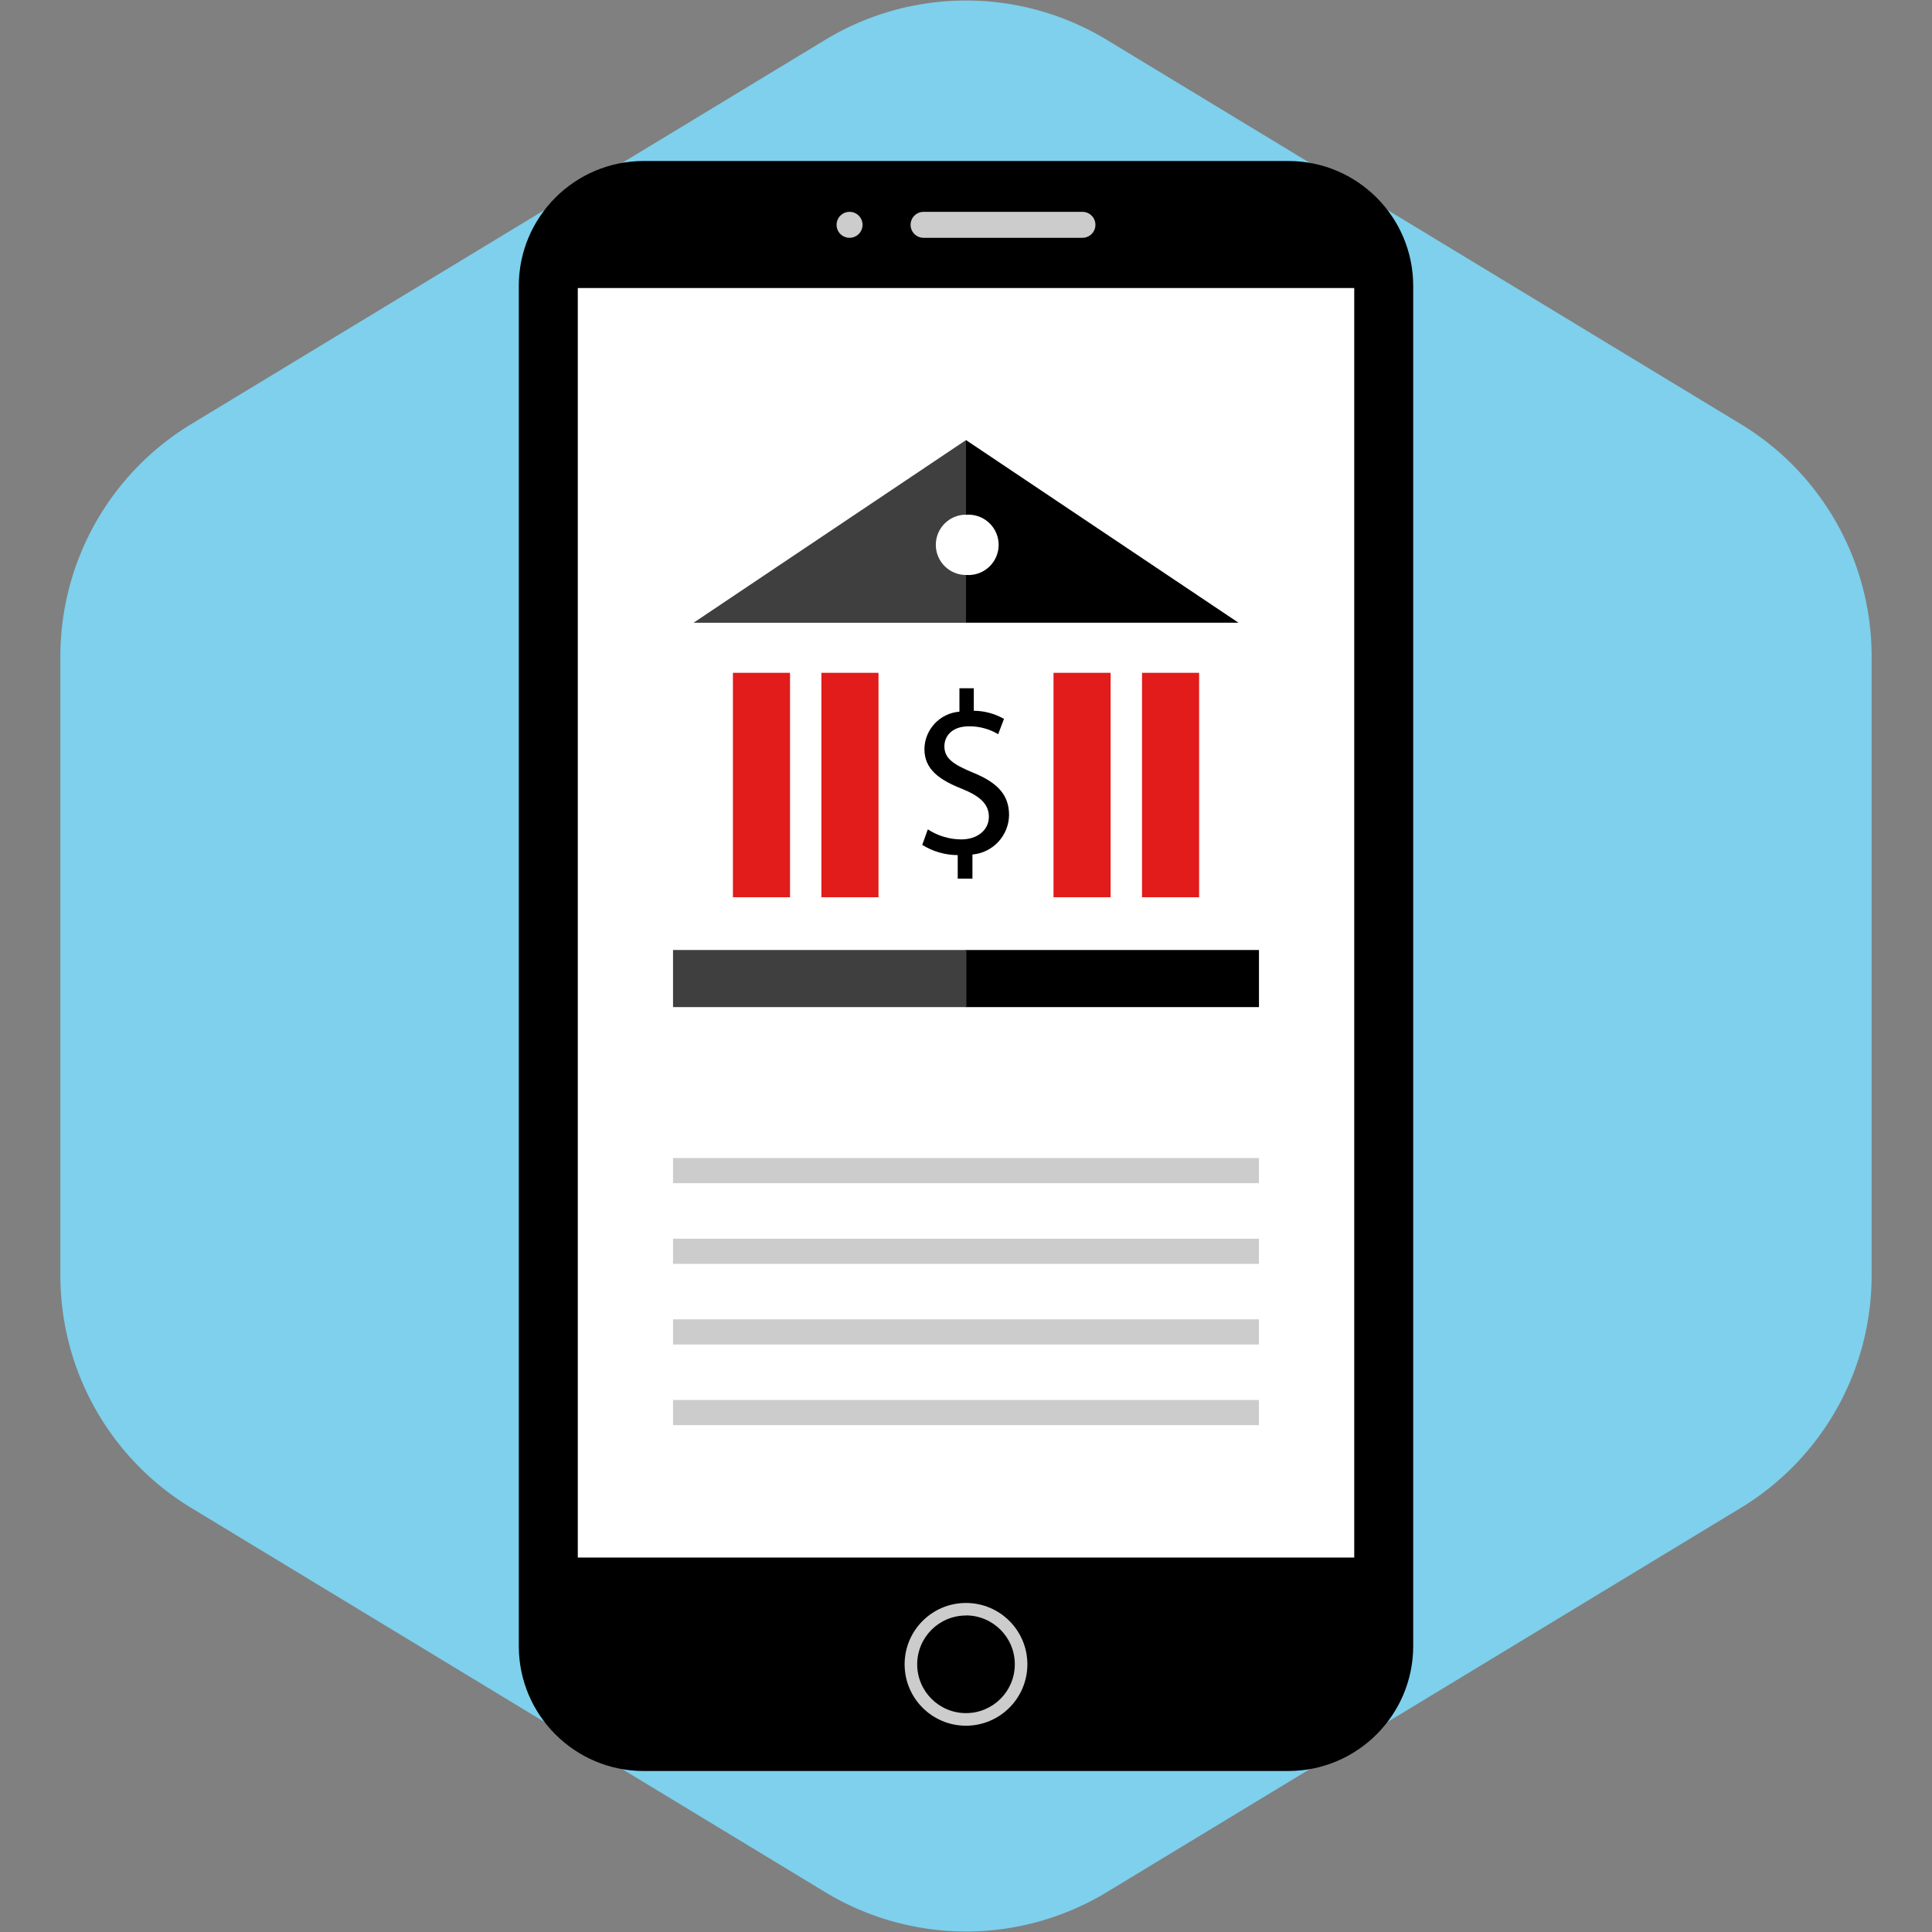
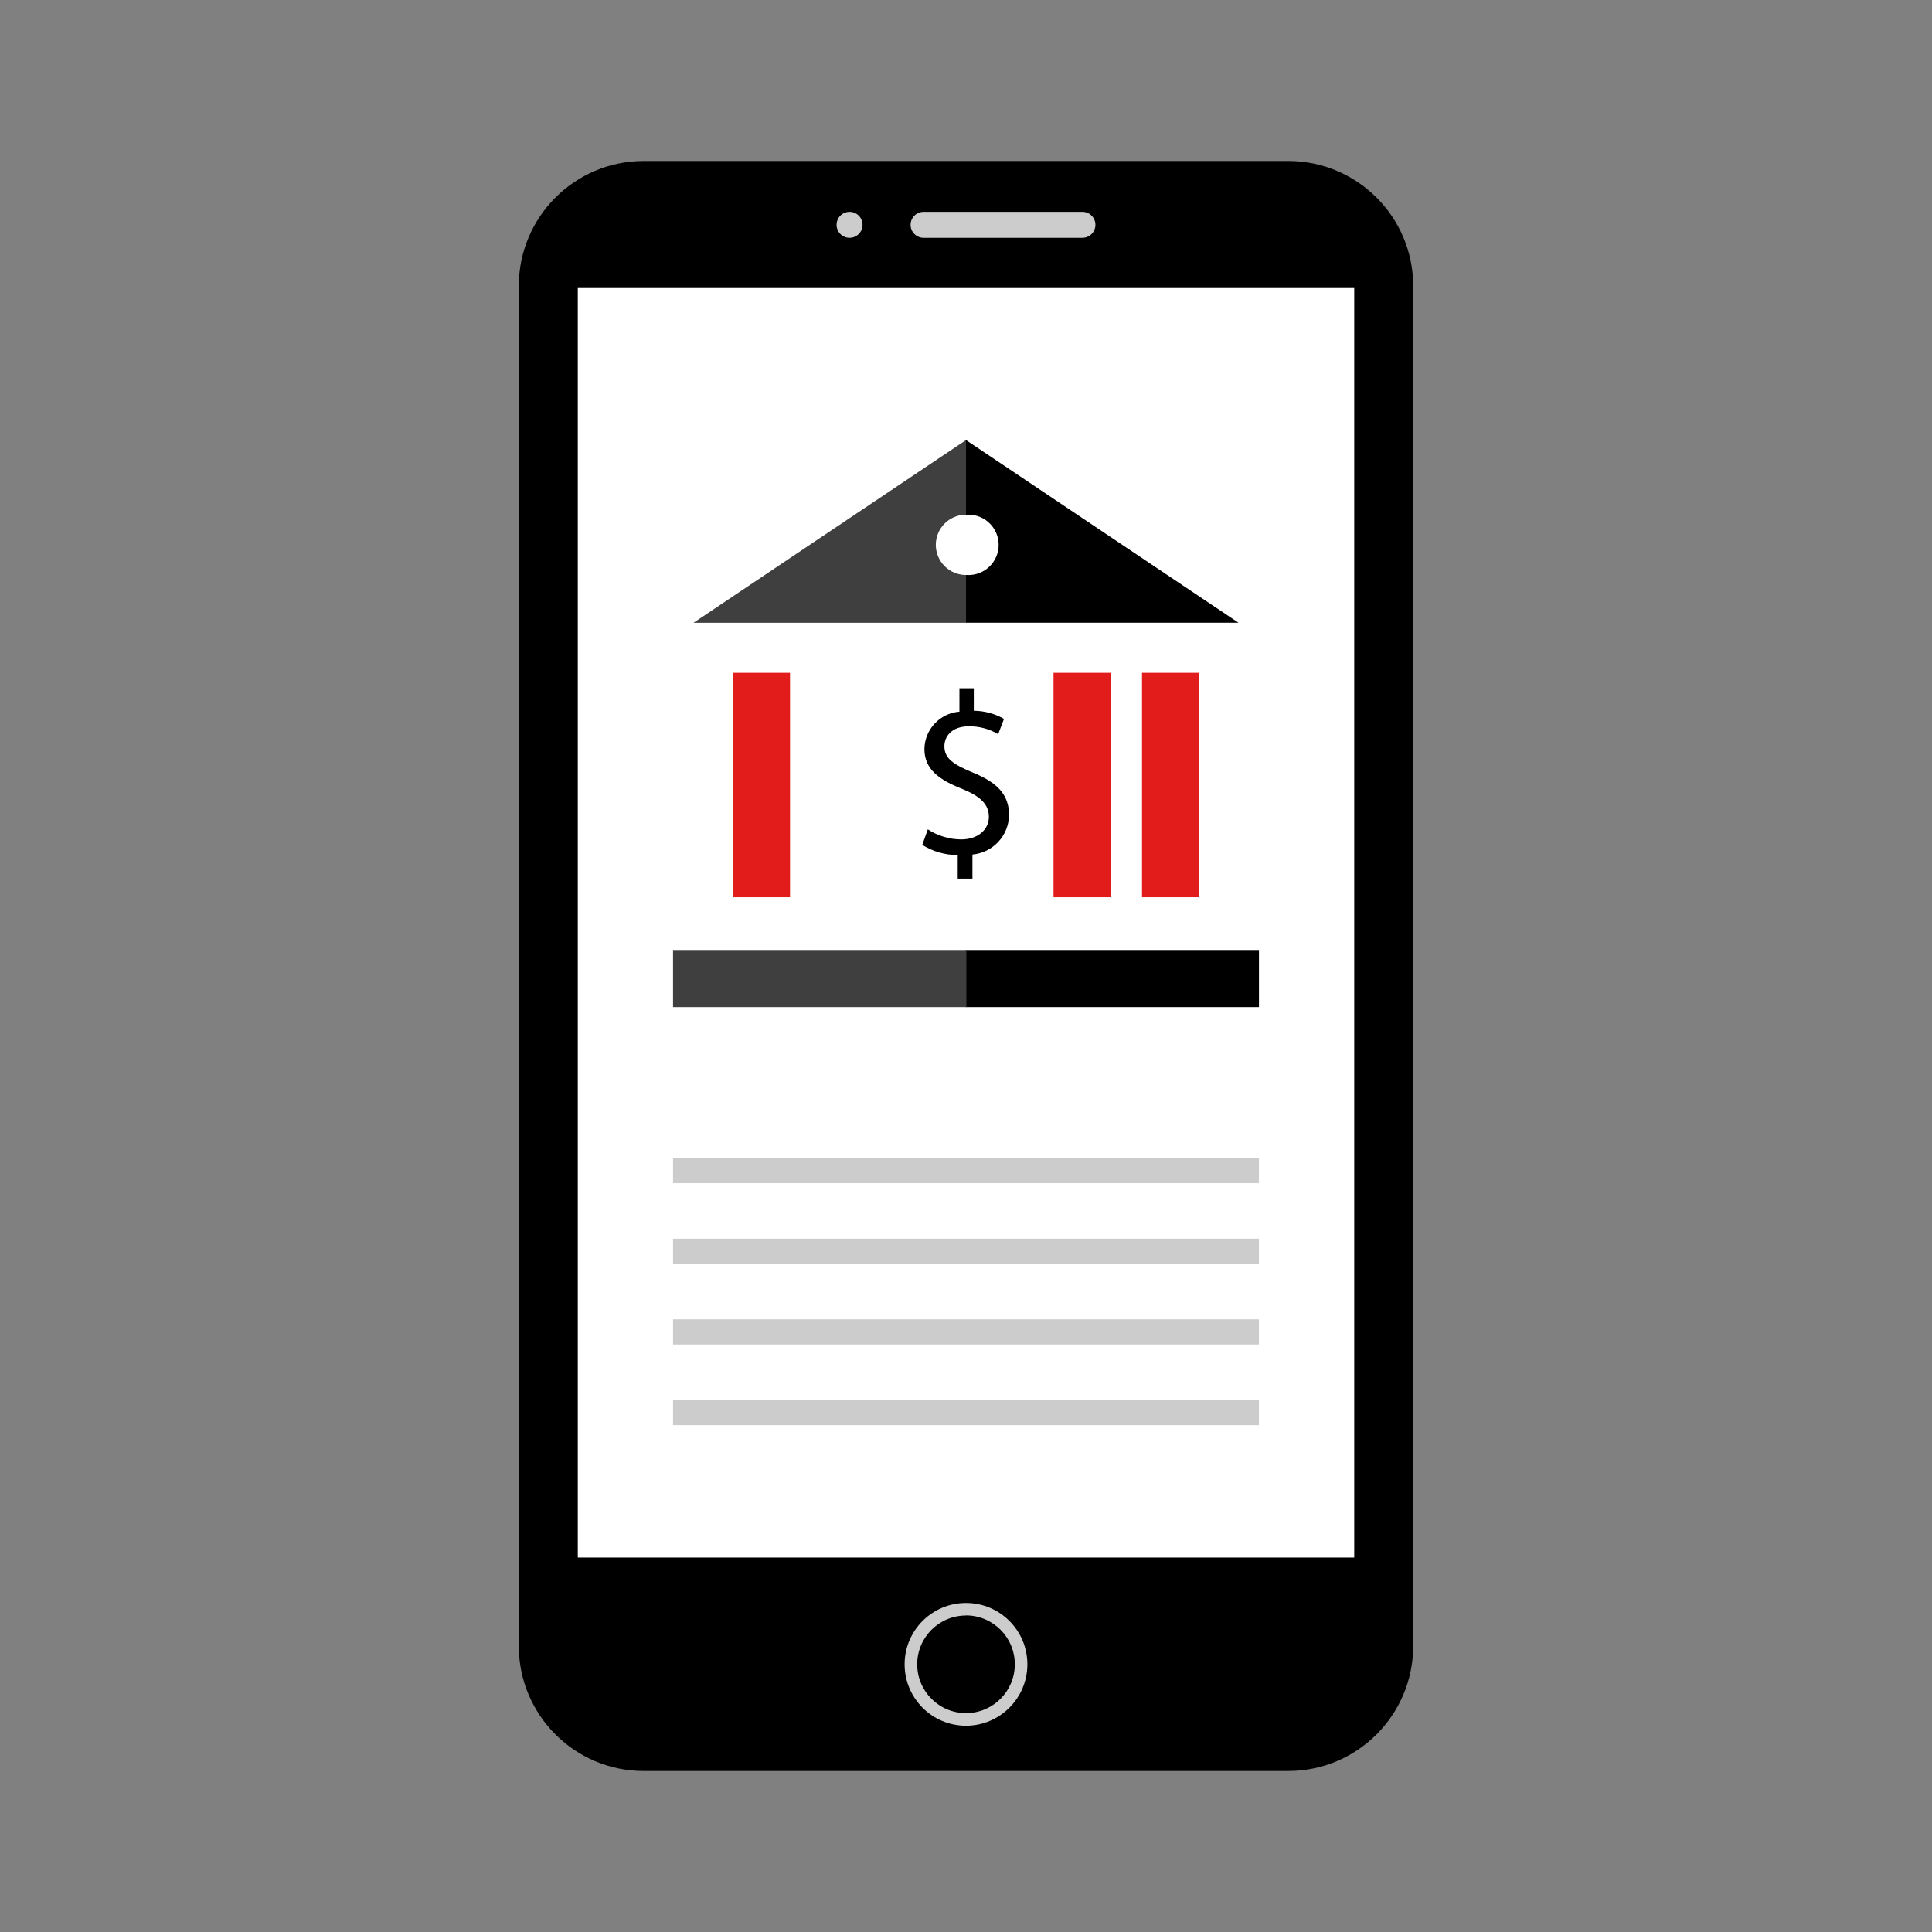
<svg xmlns="http://www.w3.org/2000/svg" version="1.1" id="Layer_1" viewBox="-51.2 -51.2 614.40 614.40" xml:space="preserve" width="800px" height="800px" fill="#000000">
  <rect x="-51.2" y="-51.2" width="614.40" height="614.40" fill="#808080" stroke="none" />
  <g id="SVGRepo_bgCarrier" stroke-width="0">
-     <path transform="translate(-51.2, -51.2), scale(38.4)" fill="#7ed0ec" d="M9.166.33a2.25 2.25 0 00-2.332 0l-5.25 3.182A2.25 2.25 0 00.5 5.436v5.128a2.25 2.25 0 001.084 1.924l5.25 3.182a2.25 2.25 0 002.332 0l5.25-3.182a2.25 2.25 0 001.084-1.924V5.436a2.25 2.25 0 00-1.084-1.924L9.166.33z" strokewidth="0" />
-   </g>
+     </g>
  <g id="SVGRepo_tracerCarrier" stroke-linecap="round" stroke-linejoin="round" />
  <g id="SVGRepo_iconCarrier">
    <path d="M358.584,512H153.416c-21.863-0.061-39.571-17.769-39.632-39.632V39.632C113.845,17.769,131.553,0.061,153.416,0h205.168 c21.862,0.061,39.571,17.769,39.632,39.632v432.736C398.146,494.228,380.443,511.93,358.584,512z" />
    <rect x="132.546" y="40.4" style="fill:#FFFFFF;" width="246.917" height="403.719" />
    <g>
      <path style="fill:#CCCCCC;" d="M293.032,24.424h-50.528c-2.278-0.004-4.124-1.85-4.128-4.128l0,0 c0.004-2.278,1.85-4.124,4.128-4.128h50.528c2.279,0.004,4.124,1.85,4.128,4.128l0,0C297.155,22.574,295.31,24.419,293.032,24.424z " />
      <circle style="fill:#CCCCCC;" cx="218.97" cy="20.296" r="4.128" />
      <path style="fill:#CCCCCC;" d="M256,497.601c-10.781,0-19.52-8.739-19.52-19.52s8.739-19.52,19.52-19.52 c10.781,0,19.52,8.739,19.52,19.52l0,0C275.507,488.856,266.774,497.587,256,497.601z M256,462.553 c-8.571,0-15.52,6.949-15.52,15.52c0,8.571,6.948,15.52,15.52,15.52c8.571,0,15.52-6.949,15.52-15.52l0,0 c0.009-8.58-6.94-15.543-15.52-15.552l0,0V462.553z" />
    </g>
    <g>
      <rect x="311.976" y="162.762" style="fill:#E21B1B;" width="18.16" height="71.375" />
      <rect x="181.876" y="162.762" style="fill:#E21B1B;" width="18.16" height="71.375" />
    </g>
    <rect x="255.876" y="250.913" width="93.292" height="18.16" />
    <rect x="162.831" y="250.913" style="fill:#3F3F3F;" width="93.292" height="18.16" />
    <path d="M253.368,228.176v-7.44c-3.989-0.014-7.894-1.139-11.28-3.248l1.768-4.944c3.158,2.064,6.843,3.176,10.616,3.2 c5.232,0,8.8-3.024,8.8-7.2c0-4.056-2.88-6.56-8.336-8.8c-7.52-2.944-12.16-6.336-12.16-12.752 c0.096-6.237,4.918-11.378,11.136-11.872v-7.44h4.568v7.152c3.369,0.025,6.674,0.915,9.6,2.584l-1.848,4.864 c-2.807-1.672-6.02-2.538-9.288-2.504c-5.68,0-7.816,3.392-7.816,6.336c0,3.832,2.727,5.752,9.144,8.408 c7.592,3.104,11.424,6.936,11.424,13.496c-0.109,6.541-5.132,11.948-11.648,12.536v7.664h-4.64L253.368,228.176z" />
    <g>
-       <rect x="210.01" y="162.762" style="fill:#E21B1B;" width="18.16" height="71.375" />
      <rect x="283.832" y="162.762" style="fill:#E21B1B;" width="18.16" height="71.375" />
    </g>
    <path d="M256,88.752v23.752c5.284-0.432,9.918,3.5,10.352,8.784c0.432,5.284-3.5,9.918-8.784,10.352 c-0.521,0.042-1.045,0.042-1.566,0v15.2h86.665L256,88.752z" />
    <path style="fill:#3F3F3F;" d="M246.4,122.072c0-5.302,4.299-9.6,9.6-9.6l0,0V88.752l-86.665,58.104H256v-15.2 C250.704,131.657,246.409,127.368,246.4,122.072z" />
    <g>
      <rect x="162.831" y="317.068" style="fill:#CCCCCC;" width="186.327" height="8" />
      <rect x="162.831" y="342.725" style="fill:#CCCCCC;" width="186.327" height="8" />
      <rect x="162.831" y="368.362" style="fill:#CCCCCC;" width="186.327" height="8" />
      <rect x="162.831" y="394.009" style="fill:#CCCCCC;" width="186.327" height="8" />
    </g>
  </g>
</svg>